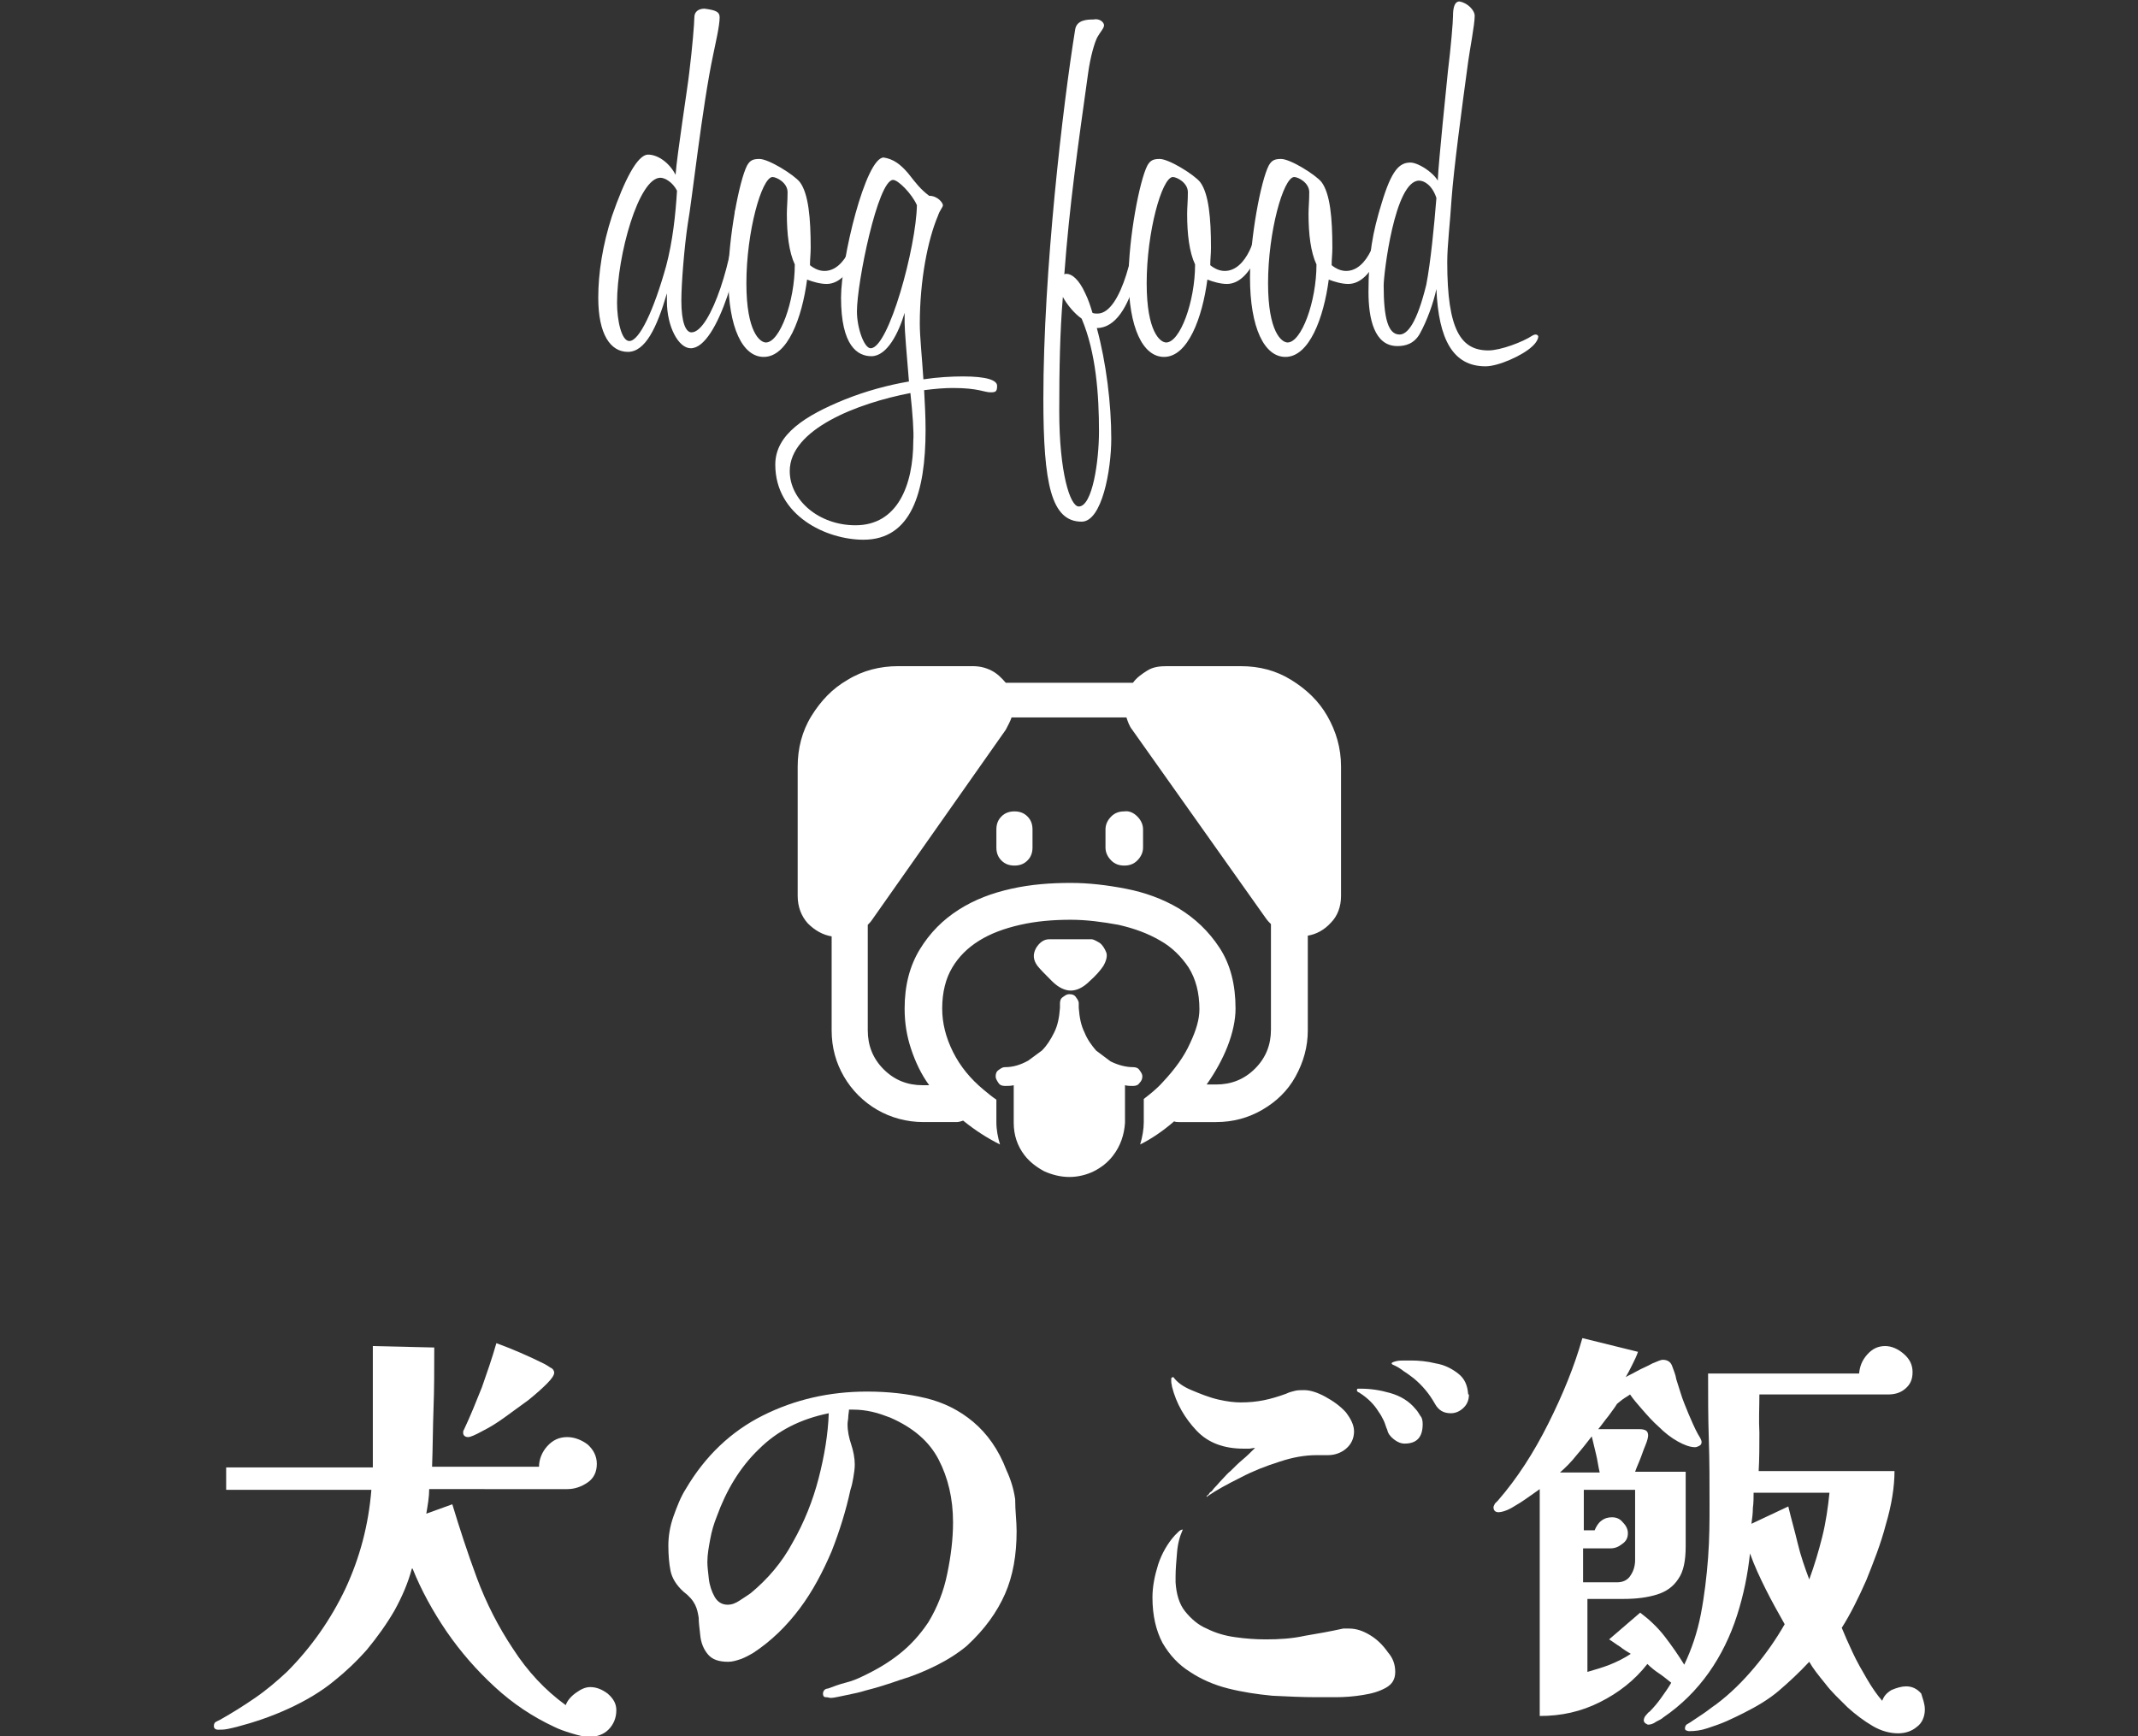
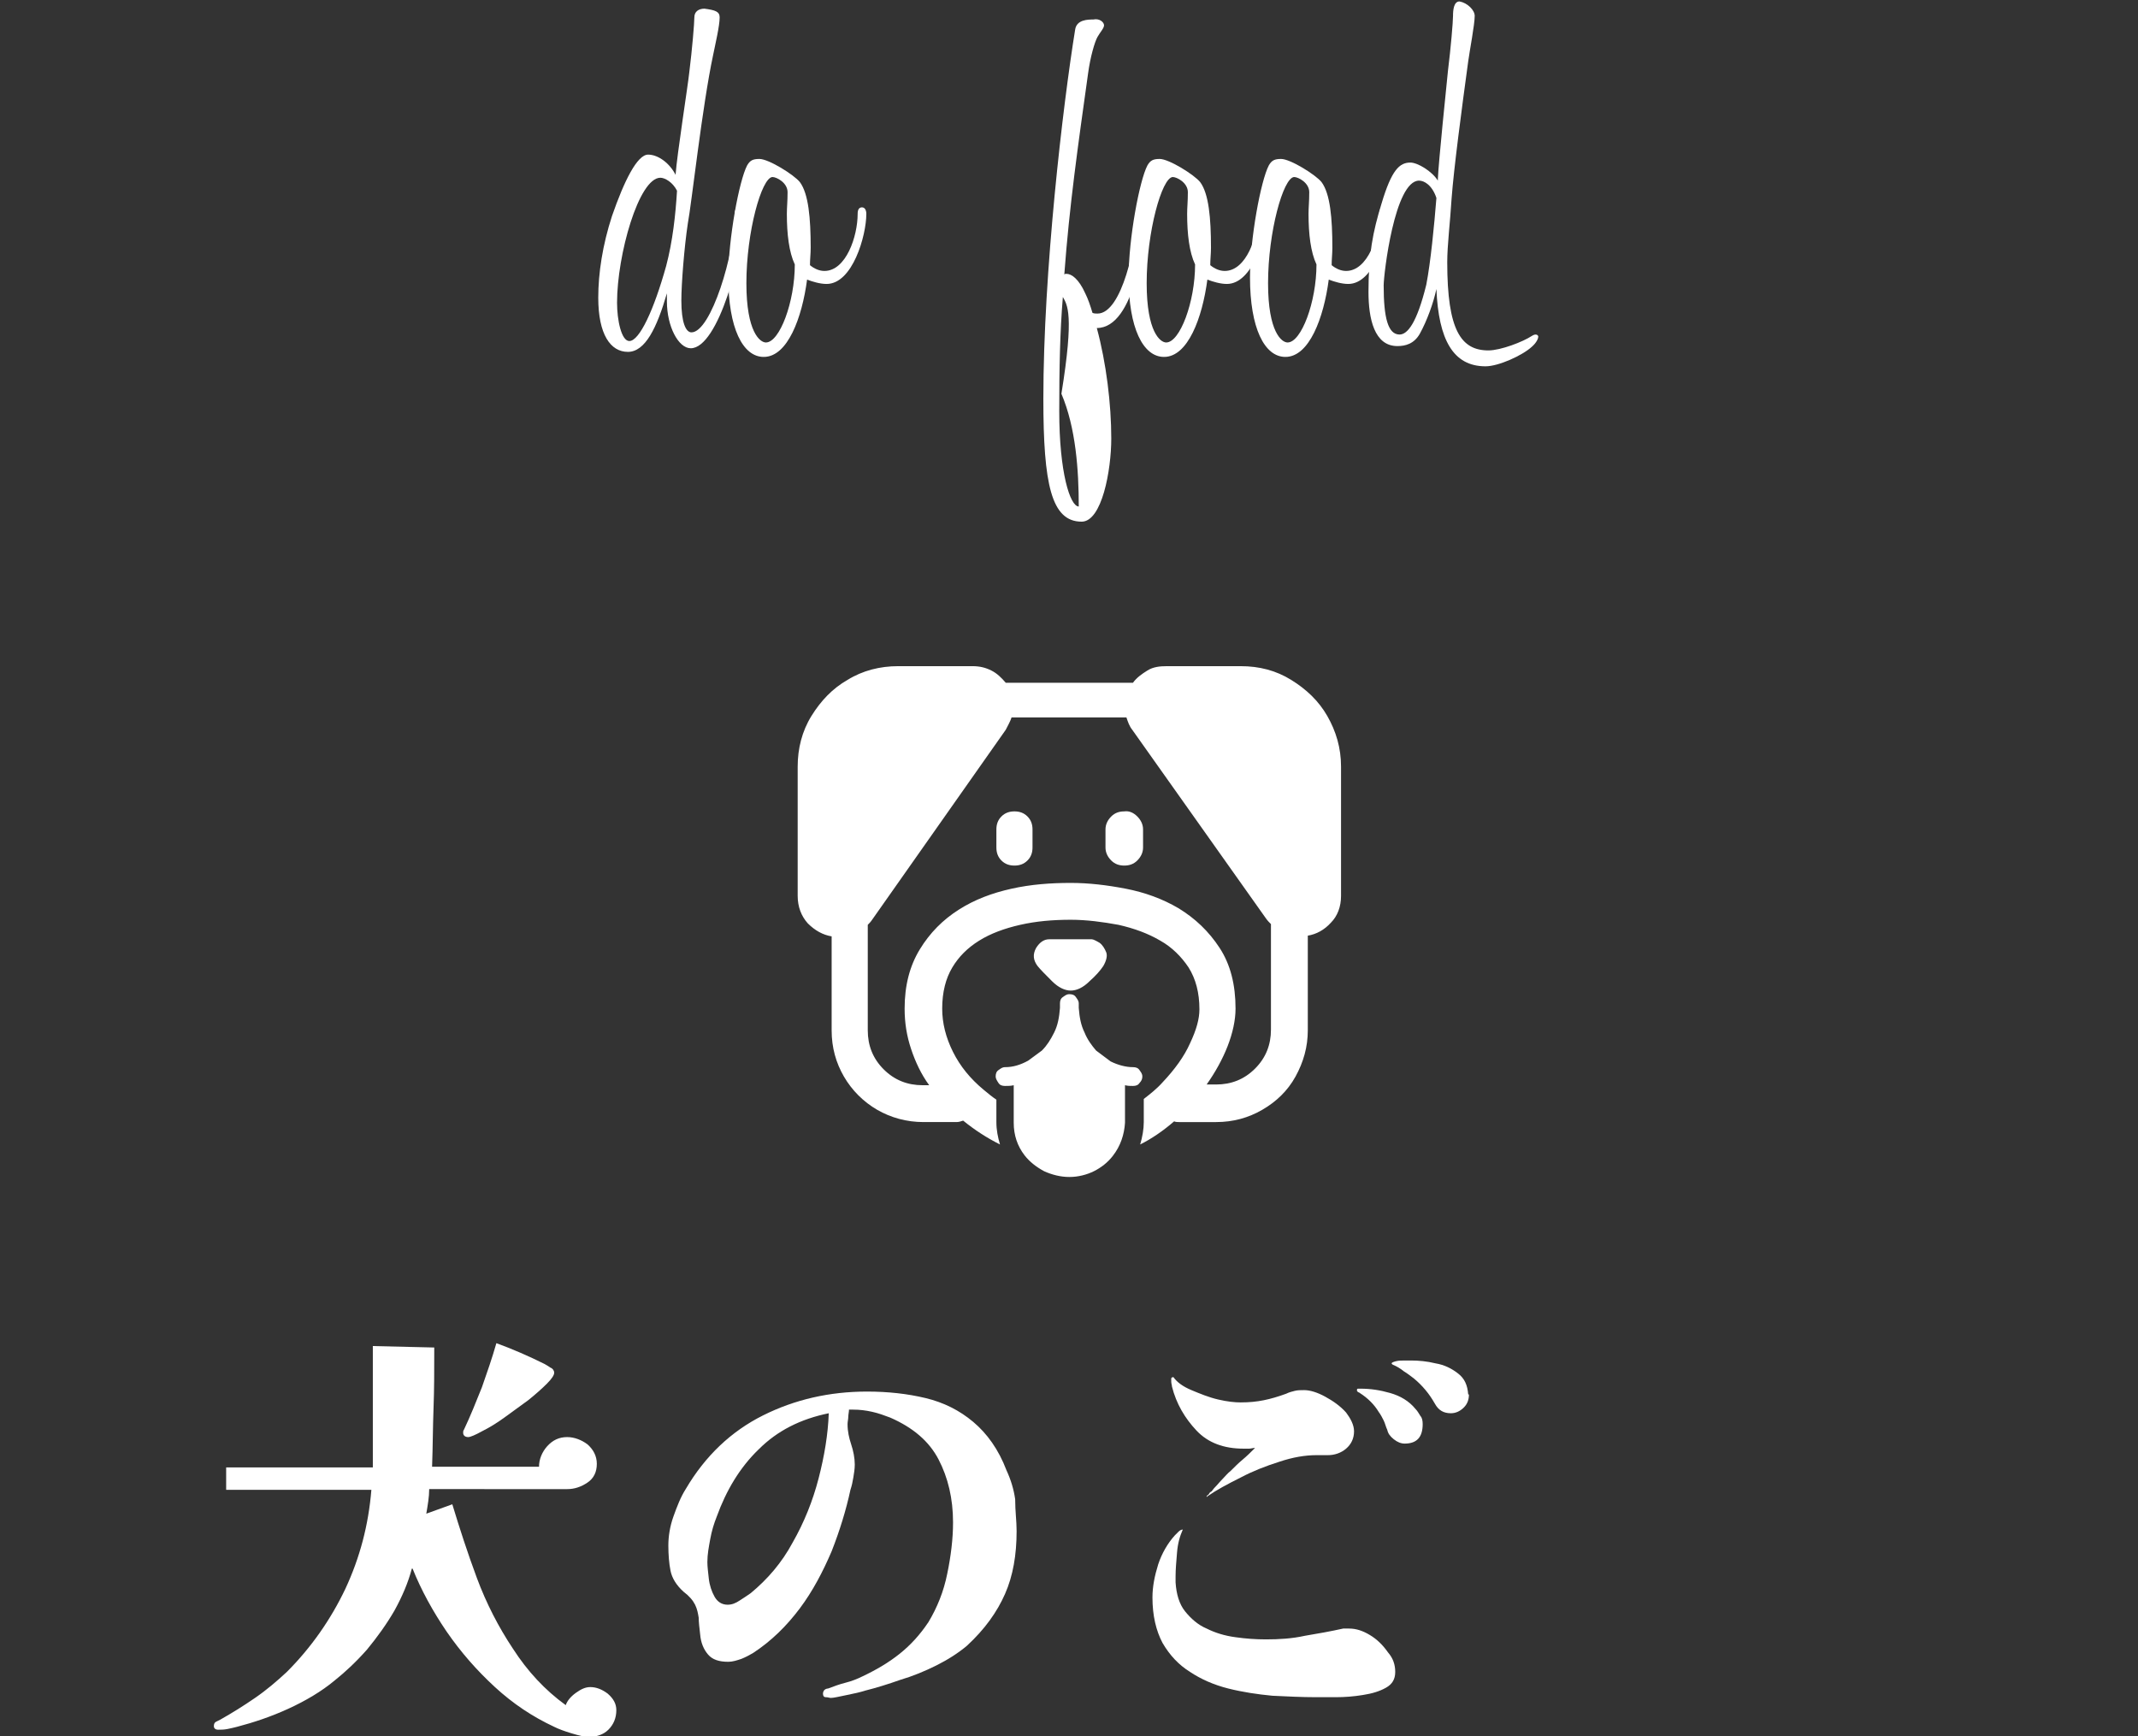
<svg xmlns="http://www.w3.org/2000/svg" version="1.1" id="レイヤー_1" x="0px" y="0px" viewBox="0 0 295.9 240.3" style="enable-background:new 0 0 295.9 240.3;" xml:space="preserve">
  <rect x="0" y="0" width="295.9" height="240.3" fill="#333333" stroke="none" />
  <style type="text/css">
	.st0{fill:#FFFFFF;}
</style>
  <g>
    <g>
      <path class="st0" d="M99.6,2.4c0,1.2-0.6,3.7-0.9,5.2c-1.5,7-3,20.7-3.5,23.3c-0.5,3.3-0.9,8.4-0.9,10.7c0,3,0.6,4.4,1.4,4.4    c2.7,0,6-10.9,6-16.4c0-0.6,0.2-0.9,0.6-0.9c0.4,0,0.6,0.4,0.6,0.9c0,5.5-3.5,18.6-7.3,18.6c-1.7,0-3.3-3-3.3-6.5v-1.1    c-1.4,4.8-3,8.1-5.4,8.1c-2.4,0-4.1-2.4-4.1-7.5c0-3.4,0.6-7.3,1.9-11.3c1.7-4.9,3.5-8.5,5-8.5c1.4,0,3,1.2,3.8,2.8    c0.2-2.8,1.7-12.3,1.9-14.2c0.4-3.2,0.7-6.8,0.7-7.6s0.6-1.2,1.4-1.2C99,1.4,99.6,1.6,99.6,2.4z M93.7,26.4    c-0.6-1.2-1.7-1.8-2.3-1.8c-3,0-6,10.7-6,17.3c0,2.4,0.6,5.3,1.7,5.3c1.4,0,3.4-4.3,5.1-10.4C93.1,33.4,93.5,29.7,93.7,26.4z" />
      <path class="st0" d="M110.7,25.2c1.2,1.6,1.5,5,1.5,9.1c0,0.8-0.1,1.6-0.1,2.4c0.6,0.5,1.3,0.8,2,0.8c3,0,4.6-4.8,4.6-7.9    c0-0.6,0.2-0.9,0.6-0.9c0.4,0,0.6,0.4,0.6,0.9c0,3-1.9,9.7-5.5,9.7c-0.9,0-1.9-0.3-2.7-0.6c-0.7,5.3-2.7,10.7-6,10.7    c-2.9,0-4.9-4-4.9-11c0-5.4,1.5-13.4,2.6-15.5c0.4-0.7,0.8-0.9,1.7-0.9C106.4,22,109.9,24.2,110.7,25.2z M103.3,39.2    c0,6.8,1.9,8.2,2.7,8.2c1.9,0,4-5.6,4-10.8c-0.8-1.7-1.1-4.2-1.1-7c0-0.9,0.1-1.7,0.1-3s-1.5-2.1-2.1-2.1    C105.4,24.6,103.3,32.1,103.3,39.2z" />
-       <path class="st0" d="M125.7,24c1.1,1.4,1.7,2.2,2.9,3.1c1.2,0,1.9,1,1.9,1.3s-0.4,0.6-0.7,1.5c-1.4,3.3-2.5,8.9-2.5,14.9    c0,1.8,0.3,4.6,0.5,7.7c2-0.3,3.9-0.4,5.5-0.4c3.2,0,4.7,0.5,4.7,1.3s-0.2,0.9-0.9,0.9c-0.9,0-1.7-0.6-5.2-0.6    c-1.2,0-2.4,0.1-4,0.3c0.1,1.8,0.2,3.7,0.2,5.5c0,8.7-2,15.2-8.6,15.2c-5.1,0-12.2-3.3-12.2-10.4c0-4.2,4.2-6.8,9.6-9    c3-1.2,6-2,8.9-2.5c-0.3-3.6-0.6-7.1-0.6-8.1v-1.4c-0.8,2.7-2.4,6-4.6,6c-1.9,0-4.2-1.4-4.2-8.1c0-5.3,3.4-19.4,5.9-19.4    C123.6,22,124.6,22.7,125.7,24z M126,54.4c-7.3,1.4-16.7,5-16.7,10.8c0,4,4,7.5,9.1,7.5c5.8,0,8-5.5,8-11.7    C126.5,59.9,126.3,57.2,126,54.4z M126.9,28.4c-0.7-1.6-2.6-3.5-3.3-3.5c-2.1,0-5,14.2-5,18.2c0,2.3,1,5.1,1.9,5.1    C123,48.2,126.8,34.2,126.9,28.4z" />
-       <path class="st0" d="M152.8,3.5c0,0.4-0.5,0.9-0.9,1.6c-0.4,0.7-1,2.8-1.3,5c-1.4,10-2.6,18.4-3.3,27.9c0.1-0.1,0.1-0.1,0.3-0.1    c0.7,0,1.7,0.7,2.6,2.7c0.4,0.8,0.7,1.7,1,2.7c0.2,0.1,0.5,0.1,0.7,0.1c3.4,0,5.4-9.8,5.4-13.6c0-0.6,0.2-0.9,0.6-0.9    c0.4,0,0.6,0.4,0.6,0.9c0,3.2-1.4,15.6-6.7,15.6c1.3,4.8,2,10.5,2,15.3c0,4.4-1.3,11.5-4.1,11.5c-4.2,0-5.3-5.2-5.3-17    c0-17.6,2.7-40.6,4.4-51.1c0.2-1.4,1.8-1.4,2.5-1.4C152.2,2.5,152.8,3.1,152.8,3.5z M147.1,41.1c-0.4,4.8-0.5,9.9-0.5,15.8    c0,8.5,1.5,13.2,2.7,13.2c1.9,0,2.8-6.3,2.8-10.4c0-5-0.4-10.9-2.4-15.6C148.7,43.4,147.7,42.2,147.1,41.1z" />
+       <path class="st0" d="M152.8,3.5c0,0.4-0.5,0.9-0.9,1.6c-0.4,0.7-1,2.8-1.3,5c-1.4,10-2.6,18.4-3.3,27.9c0.1-0.1,0.1-0.1,0.3-0.1    c0.7,0,1.7,0.7,2.6,2.7c0.4,0.8,0.7,1.7,1,2.7c0.2,0.1,0.5,0.1,0.7,0.1c3.4,0,5.4-9.8,5.4-13.6c0-0.6,0.2-0.9,0.6-0.9    c0.4,0,0.6,0.4,0.6,0.9c0,3.2-1.4,15.6-6.7,15.6c1.3,4.8,2,10.5,2,15.3c0,4.4-1.3,11.5-4.1,11.5c-4.2,0-5.3-5.2-5.3-17    c0-17.6,2.7-40.6,4.4-51.1c0.2-1.4,1.8-1.4,2.5-1.4C152.2,2.5,152.8,3.1,152.8,3.5z M147.1,41.1c-0.4,4.8-0.5,9.9-0.5,15.8    c0,8.5,1.5,13.2,2.7,13.2c0-5-0.4-10.9-2.4-15.6C148.7,43.4,147.7,42.2,147.1,41.1z" />
      <path class="st0" d="M166.1,25.2c1.2,1.6,1.5,5,1.5,9.1c0,0.8-0.1,1.6-0.1,2.4c0.6,0.5,1.3,0.8,2,0.8c3,0,4.6-4.8,4.6-7.9    c0-0.6,0.2-0.9,0.6-0.9c0.4,0,0.6,0.4,0.6,0.9c0,3-1.9,9.7-5.5,9.7c-0.9,0-1.9-0.3-2.7-0.6c-0.7,5.3-2.7,10.7-6,10.7    c-2.9,0-4.9-4-4.9-11c0-5.4,1.5-13.4,2.6-15.5c0.4-0.7,0.8-0.9,1.7-0.9C161.8,22,165.3,24.2,166.1,25.2z M158.7,39.2    c0,6.8,1.9,8.2,2.7,8.2c1.9,0,4-5.6,4-10.8c-0.8-1.7-1.1-4.2-1.1-7c0-0.9,0.1-1.7,0.1-3s-1.5-2.1-2.1-2.1    C160.8,24.6,158.7,32.1,158.7,39.2z" />
      <path class="st0" d="M182.9,25.2c1.2,1.6,1.5,5,1.5,9.1c0,0.8-0.1,1.6-0.1,2.4c0.6,0.5,1.3,0.8,2,0.8c3,0,4.6-4.8,4.6-7.9    c0-0.6,0.2-0.9,0.6-0.9c0.4,0,0.6,0.4,0.6,0.9c0,3-1.9,9.7-5.5,9.7c-0.9,0-1.9-0.3-2.7-0.6c-0.7,5.3-2.7,10.7-6,10.7    c-2.9,0-4.9-4-4.9-11c0-5.4,1.5-13.4,2.6-15.5c0.4-0.7,0.8-0.9,1.7-0.9C178.6,22,182.1,24.2,182.9,25.2z M175.5,39.2    c0,6.8,1.9,8.2,2.7,8.2c1.9,0,4-5.6,4-10.8c-0.8-1.7-1.1-4.2-1.1-7c0-0.9,0.1-1.7,0.1-3s-1.5-2.1-2.1-2.1    C177.6,24.6,175.5,32.1,175.5,39.2z" />
      <path class="st0" d="M204.1,2.2c0,1.2-0.7,4.8-0.9,6.3c-0.9,6.6-2,14.9-2.3,19c-0.2,3.3-0.6,6.4-0.6,8.8c0,9.4,1.9,12.2,5.7,12.2    c1.7,0,4.8-1.2,6-2c0.6-0.4,0.9-0.1,0.9,0.1s-0.2,0.8-0.9,1.4c-1.3,1.2-4.6,2.7-6.4,2.7c-4.5,0-6.5-3.7-6.8-10.7    c-0.4,1.9-1.3,4.4-2.3,6.2c-0.8,1.4-2,1.7-3.1,1.7c-3.2,0-4-3.8-4-7.5c0-5.2,0.6-8.3,1.8-12.2c1.4-4.7,2.5-5.7,4-5.7    c1,0,3,1.2,3.8,2.5v-0.2c0.1-2.4,1.2-13,1.4-15c0.4-3.2,0.7-6.8,0.7-7.6s0.1-2,0.9-2C203.1,0.4,204.1,1.4,204.1,2.2z M198.8,27.4    c-0.6-1.8-1.7-2.4-2.4-2.4c-3.4,0-4.9,13-4.9,14.5c0,4.5,0.6,6.8,2.2,6.8c1.1,0,2.4-1.6,3.7-6.9C198,36.3,198.5,31.2,198.8,27.4z" />
    </g>
    <g>
      <path class="st0" d="M112.3,99.1c1.3-2.1,2.9-3.8,5-5c2.1-1.3,4.5-1.9,7-1.9h10.3c1,0,1.8,0.2,2.6,0.6s1.4,1,2,1.7h17.6    c0.5-0.7,1.2-1.2,2-1.7s1.7-0.6,2.7-0.6h10.2c2.6,0,4.9,0.6,7,1.9c2.1,1.3,3.8,2.9,5,5s1.9,4.4,1.9,7V124c0,1.5-0.5,2.8-1.4,3.7    c-0.9,1-2,1.6-3.2,1.8v13.1c0,2.3-0.6,4.4-1.7,6.4s-2.7,3.5-4.6,4.6c-1.9,1.1-4,1.7-6.4,1.7h-5.1c-0.2,0-0.5,0-0.7-0.1    c-1.5,1.3-3.1,2.4-4.7,3.2c0.3-1,0.5-2.1,0.5-3.1v-3.2c0.9-0.7,1.8-1.4,2.6-2.3c1.7-1.8,3-3.6,3.8-5.4c0.9-1.9,1.3-3.4,1.3-4.7    c0-2.3-0.5-4.2-1.5-5.8c-1-1.5-2.3-2.8-3.9-3.7c-1.7-1-3.6-1.7-5.8-2.2c-2.2-0.4-4.4-0.7-6.6-0.7c-2.5,0-4.8,0.2-7,0.7    c-2.2,0.5-4.1,1.2-5.7,2.2c-1.6,1-2.8,2.2-3.7,3.7c-0.9,1.5-1.4,3.4-1.4,5.7c0,2,0.5,4,1.5,6s2.4,3.7,4.2,5.2    c0.6,0.5,1.2,1,1.8,1.4v3.1c0,1.1,0.2,2.1,0.5,3.1c-1.8-0.9-3.5-2-5.1-3.3c-0.3,0.1-0.6,0.2-0.9,0.2h-4.6c-2.3,0-4.5-0.6-6.4-1.7    c-1.9-1.1-3.5-2.7-4.6-4.6s-1.7-4-1.7-6.4v-13c-1.2-0.2-2.3-0.8-3.3-1.8c-0.9-1-1.4-2.3-1.4-3.8v-17.9    C110.4,103.6,111,101.2,112.3,99.1z M120.7,127.3c-0.2,0.3-0.4,0.5-0.6,0.7v14.6c0,2.1,0.7,3.9,2.2,5.4c1.5,1.5,3.3,2.2,5.4,2.2    h0.9c-1.1-1.5-1.9-3.2-2.5-5c-0.6-1.8-0.9-3.6-0.9-5.6c0-3.2,0.7-5.9,2.1-8.2c1.4-2.3,3.2-4.1,5.4-5.5c2.2-1.4,4.6-2.3,7.3-2.9    s5.4-0.8,8.2-0.8c2.5,0,5,0.3,7.6,0.8s5.1,1.4,7.3,2.7c2.3,1.4,4.2,3.2,5.7,5.5s2.2,5.1,2.2,8.4c0,1.6-0.4,3.4-1.1,5.2    c-0.7,1.8-1.7,3.6-2.9,5.3h1.3c2.1,0,3.9-0.7,5.4-2.2c1.5-1.5,2.2-3.3,2.2-5.4v-14.6c-0.2-0.2-0.5-0.5-0.7-0.8l-18.5-26.1    c-0.4-0.5-0.6-1.1-0.8-1.7H140c-0.2,0.6-0.5,1.1-0.8,1.7L120.7,127.3z M142.2,113c0.5,0.5,0.7,1.1,0.7,1.8v2.5    c0,0.7-0.2,1.3-0.7,1.8s-1.1,0.7-1.8,0.7s-1.3-0.2-1.8-0.7s-0.7-1.1-0.7-1.8v-2.5c0-0.7,0.2-1.3,0.7-1.8s1.1-0.7,1.8-0.7    S141.7,112.5,142.2,113z M154,160c-0.7,0.9-1.6,1.6-2.6,2.1c-1,0.5-2.2,0.8-3.4,0.8s-2.4-0.3-3.5-0.8c-1.1-0.6-2-1.3-2.7-2.2    c-1-1.3-1.5-2.8-1.5-4.5v-5.2c-0.4,0.1-0.8,0.1-1.2,0.1c-0.4,0-0.7-0.1-0.9-0.4c-0.2-0.3-0.4-0.6-0.4-0.9c0-0.4,0.1-0.7,0.4-0.9    s0.5-0.4,0.9-0.4c1.1,0,2.1-0.3,3.2-0.9l1.9-1.4c0.7-0.7,1.2-1.5,1.7-2.5c0.5-1,0.7-2.1,0.8-3.4c0-0.2,0-0.4,0-0.6    c0-0.4,0.1-0.7,0.4-0.9s0.5-0.4,0.9-0.4h0c0.4,0,0.7,0.1,0.9,0.4s0.4,0.5,0.4,0.9c0,0.2,0,0.4,0,0.6c0.1,1.3,0.3,2.4,0.8,3.4    c0.4,1,1,1.8,1.6,2.5l2,1.5c1,0.5,2.1,0.8,3.1,0.8c0.4,0,0.7,0.1,0.9,0.4s0.4,0.5,0.4,0.9c0,0.3-0.1,0.6-0.4,0.9    c-0.2,0.3-0.5,0.4-0.9,0.4s-0.7,0-1.1-0.1v5.2C155.6,157,155.1,158.6,154,160z M152.2,130.5c0.4,0.3,0.7,0.8,0.9,1.3    s0,1.2-0.4,1.9c-0.4,0.6-1,1.3-1.9,2.1c-0.9,0.9-1.8,1.3-2.6,1.3c-0.8,0-1.7-0.4-2.6-1.3c-0.9-0.9-1.6-1.6-2-2.1    c-0.6-0.8-0.7-1.6-0.2-2.5c0.5-0.8,1.1-1.2,1.8-1.2h5.9C151.3,130,151.7,130.2,152.2,130.5z M157.4,113c0.5,0.5,0.8,1.1,0.8,1.8    v2.5c0,0.7-0.3,1.3-0.8,1.8s-1.1,0.7-1.8,0.7c-0.7,0-1.3-0.2-1.8-0.7s-0.8-1.1-0.8-1.8v-2.5c0-0.7,0.3-1.3,0.8-1.8    s1.1-0.7,1.8-0.7C156.3,112.2,156.9,112.5,157.4,113z" />
    </g>
    <g>
      <path class="st0" d="M85.3,236.7c0,1.1-0.4,2-1.1,2.7c-0.7,0.7-1.7,1-2.7,1c-0.6,0-1.4-0.2-2.4-0.5c-1-0.3-1.8-0.6-2.4-0.9    c-3-1.4-5.7-3.2-8.2-5.5c-2.5-2.3-4.7-4.8-6.7-7.7c-1.9-2.8-3.5-5.7-4.7-8.7H57c-0.5,1.9-1.3,3.8-2.4,5.8    c-1.1,1.9-2.4,3.7-3.8,5.4c-1.5,1.7-3,3.1-4.5,4.3c-1.8,1.5-4,2.8-6.4,3.9c-2.4,1.1-4.8,1.9-7.1,2.5c-0.4,0.1-0.8,0.2-1.3,0.3    c-0.5,0.1-0.9,0.1-1.3,0.1c-0.4,0-0.6-0.2-0.6-0.5c0-0.3,0.1-0.5,0.3-0.6c0.2-0.1,0.4-0.2,0.6-0.3c1.6-0.9,3.2-1.9,4.8-3    c1.6-1.1,3-2.3,4.4-3.6c3.4-3.4,6.1-7.3,8.1-11.5c2-4.3,3.2-8.8,3.6-13.7H31.3v-3.1h20.3c0-2.8,0-5.6,0-8.4c0-2.8,0-5.6,0-8.4    l8.5,0.2v0.4c0,2.7,0,5.4-0.1,8c-0.1,2.7-0.1,5.4-0.2,8.1h14.8c0-1,0.4-2,1.1-2.8c0.8-0.9,1.7-1.3,2.8-1.3c1,0,2,0.4,2.8,1    c0.8,0.7,1.3,1.6,1.3,2.7c0,1.1-0.4,2-1.3,2.6c-0.9,0.6-1.8,0.9-2.8,0.9H59.4c0,1.1-0.2,2.2-0.4,3.4l3.6-1.3    c1,3.3,2.1,6.7,3.4,10.2s3,6.8,5,9.8c2,3.1,4.4,5.7,7.3,7.8c0.2-0.6,0.7-1.2,1.4-1.7c0.7-0.5,1.3-0.8,2-0.8c0.8,0,1.6,0.3,2.4,0.9    C84.9,235.1,85.3,235.8,85.3,236.7z M76.7,190c0,0.3-0.3,0.8-1,1.5c-0.7,0.7-1.6,1.5-2.6,2.3c-1.1,0.8-2.2,1.6-3.3,2.4    c-1.1,0.8-2.1,1.4-3.1,1.9c-0.9,0.5-1.6,0.8-1.9,0.8c-0.4,0-0.7-0.2-0.7-0.6c0-0.1,0-0.3,0.1-0.4c0.9-1.9,1.7-3.9,2.5-5.9    c0.7-2,1.4-4,2-6.1c2.2,0.8,4.5,1.8,6.7,2.9c0.2,0.1,0.5,0.3,0.8,0.5C76.5,189.4,76.7,189.7,76.7,190z" />
      <path class="st0" d="M140.7,211.9c0,3.3-0.5,6.2-1.6,8.7c-1.1,2.5-2.8,4.9-5.3,7.2c-1.2,1-2.6,1.9-4.2,2.7c-1.6,0.8-3.3,1.5-5,2    c-1.7,0.6-3.3,1.1-4.9,1.5c-0.6,0.2-1.5,0.4-2.5,0.6c-1,0.2-1.8,0.4-2.2,0.4c-0.2,0-0.4-0.1-0.7-0.1c-0.3,0-0.4-0.2-0.4-0.5    c0-0.2,0.1-0.4,0.2-0.5c0.1-0.1,0.3-0.2,0.5-0.2c0.8-0.3,1.6-0.6,2.4-0.8c0.8-0.2,1.6-0.5,2.4-0.9c1.9-0.9,3.6-1.9,5.1-3.1    s2.8-2.6,4-4.4c1.2-2,2.1-4.2,2.6-6.7c0.5-2.4,0.8-4.8,0.8-7.1c0-3.3-0.7-6.2-2-8.7c-1.3-2.5-3.5-4.4-6.7-5.8    c-0.8-0.3-1.6-0.6-2.5-0.8c-0.9-0.2-1.7-0.3-2.6-0.3c-0.1,0-0.2,0-0.3,0c-0.1,0-0.2,0-0.3,0c0,0.3-0.1,0.7-0.1,1s-0.1,0.7-0.1,1    c0,1,0.2,1.9,0.5,2.8c0.3,0.9,0.5,1.9,0.5,2.8c0,0.6-0.1,1.2-0.2,1.8c-0.1,0.6-0.2,1.1-0.4,1.7c-0.6,2.8-1.5,5.7-2.6,8.5    c-1.2,2.8-2.6,5.5-4.4,7.9c-1.8,2.4-3.9,4.5-6.5,6.2c-0.5,0.3-1.1,0.6-1.6,0.8c-0.6,0.2-1.2,0.4-1.8,0.4c-1.3,0-2.2-0.3-2.8-1    c-0.6-0.7-1-1.6-1.1-2.8c-0.1-0.9-0.2-1.7-0.2-2.3c-0.1-0.6-0.2-1.2-0.5-1.8c-0.3-0.6-0.8-1.2-1.6-1.8c-1-0.9-1.6-1.9-1.8-2.9    s-0.3-2.2-0.3-3.5c0-1.2,0.2-2.6,0.7-4c0.5-1.4,1-2.7,1.7-3.8c2.7-4.6,6.3-8,10.7-10.2c4.4-2.2,9.2-3.3,14.4-3.3    c2.9,0,5.6,0.3,8.1,0.9c2.5,0.6,4.7,1.7,6.6,3.3s3.5,3.8,4.6,6.7c0.6,1.3,1,2.6,1.2,4C140.5,209.2,140.7,210.5,140.7,211.9z     M114.7,195.6c-3.9,0.8-7.1,2.4-9.7,5c-2.6,2.5-4.5,5.7-5.8,9.3c-0.4,1-0.7,2-0.9,3.1c-0.2,1.1-0.4,2.1-0.4,3.2    c0,0.6,0.1,1.4,0.2,2.3c0.1,0.9,0.4,1.8,0.8,2.5c0.4,0.7,1,1.1,1.8,1.1c0.6,0,1.1-0.2,1.7-0.6c0.6-0.4,1.1-0.7,1.5-1    c2.3-1.9,4.3-4.2,5.8-7c1.6-2.8,2.8-5.8,3.6-8.9C114.1,201.5,114.6,198.5,114.7,195.6z" />
      <path class="st0" d="M193.1,231.4c0,1-0.4,1.7-1.3,2.2c-0.9,0.5-1.9,0.8-3.2,1c-1.2,0.2-2.5,0.3-3.7,0.3c-1.2,0-2.1,0-2.8,0    c-1.9,0-3.9-0.1-6-0.2c-2.1-0.2-4.1-0.5-6.1-1c-2-0.5-3.8-1.3-5.3-2.3c-1.6-1-2.8-2.3-3.8-4c-0.9-1.7-1.4-3.8-1.4-6.3    c0-1.5,0.3-3,0.8-4.6c0.5-1.5,1.3-2.9,2.3-4c0.2-0.2,0.3-0.3,0.5-0.5c0.2-0.2,0.4-0.3,0.6-0.3c-0.4,0.9-0.7,1.9-0.8,3.2    c-0.1,1.2-0.2,2.3-0.2,3.3c0,0.1,0,0.2,0,0.4c0,0.1,0,0.3,0,0.4c0.1,1.6,0.5,3,1.3,4c0.8,1,1.8,1.9,3,2.4c1.2,0.6,2.5,1,4,1.2    c1.4,0.2,2.8,0.3,4.2,0.3c1.8,0,3.6-0.1,5.4-0.5c1.8-0.3,3.5-0.6,5.3-1c0.1,0,0.2,0,0.4,0c0.1,0,0.2,0,0.4,0c1,0,1.9,0.3,2.9,0.9    c1,0.6,1.8,1.4,2.5,2.4C192.8,229.5,193.1,230.4,193.1,231.4z M187.4,198.1c0,1-0.4,1.8-1.1,2.4c-0.7,0.6-1.6,0.9-2.5,0.9h-1.6    c-1.6,0-3.3,0.3-5.1,0.9c-1.9,0.6-3.7,1.3-5.4,2.2c-1.8,0.9-3.3,1.7-4.6,2.6l-0.1,0.1v-0.1c0-0.1,0.1-0.1,0.2-0.2    c0.1-0.1,0.1-0.1,0.1-0.1c0.1-0.2,0.2-0.3,0.4-0.4c0.1-0.1,0.2-0.3,0.4-0.5c0.4-0.4,0.7-0.8,1.1-1.2c0.4-0.4,0.7-0.8,1.1-1.1    c0.6-0.6,1.1-1.1,1.7-1.6c0.6-0.5,1.1-1,1.7-1.6c-0.3,0-0.6,0.1-0.8,0.1c-0.3,0-0.6,0-0.8,0c-2.7,0-4.9-0.8-6.5-2.5    c-1.6-1.7-2.8-3.7-3.4-6.1c0-0.2-0.1-0.4-0.1-0.7c0-0.1,0-0.2,0-0.4c0-0.1,0.1-0.2,0.3-0.2c0.5,0.7,1.3,1.3,2.5,1.8    c1.2,0.5,2.4,1,3.7,1.3c1.3,0.3,2.3,0.4,3.1,0.4c1.2,0,2.2-0.1,3.2-0.3c1-0.2,2-0.5,3.1-0.9c0.4-0.2,0.8-0.3,1.2-0.4    c0.4-0.1,0.8-0.1,1.3-0.1c0.8,0,1.8,0.3,2.9,0.9c1.1,0.6,2.1,1.3,2.9,2.2C186.9,196.3,187.4,197.2,187.4,198.1z M196.9,197.1    c0,1.8-0.8,2.7-2.5,2.7c-0.5,0-1-0.2-1.5-0.6c-0.5-0.4-0.8-0.8-0.9-1.3c-0.2-0.4-0.3-0.9-0.5-1.3s-0.4-0.8-0.7-1.2    c-0.6-1-1.5-1.9-2.6-2.6c0,0-0.1-0.1-0.2-0.1c-0.1-0.1-0.2-0.1-0.2-0.3s0.1-0.2,0.2-0.2c0.1,0,0.2,0,0.3,0c1.4,0,2.7,0.2,4.1,0.6    c1.4,0.4,2.6,1.1,3.5,2.2c0.3,0.3,0.5,0.7,0.7,1C196.8,196.2,196.9,196.6,196.9,197.1z M203.3,193c0,0.7-0.2,1.3-0.7,1.8    c-0.5,0.5-1.1,0.8-1.8,0.8c-1,0-1.7-0.4-2.2-1.3c-0.4-0.7-0.8-1.3-1.3-1.9s-1-1.1-1.6-1.6c-0.4-0.3-0.9-0.7-1.4-1    c-0.5-0.4-1-0.7-1.5-0.9c-0.2-0.1-0.2-0.2-0.2-0.2c0-0.1,0.2-0.2,0.6-0.3c0.4-0.1,0.8-0.1,1.3-0.1c0.4,0,0.7,0,0.8,0    c1,0,2.2,0.1,3.4,0.4c1.2,0.2,2.2,0.7,3.1,1.4c0.9,0.7,1.3,1.6,1.4,2.9V193z" />
-       <path class="st0" d="M266.4,236.6c0,1-0.4,1.9-1.1,2.4c-0.7,0.6-1.6,0.9-2.6,0.9c-1.1,0-2.3-0.3-3.5-1c-1.2-0.7-2.4-1.6-3.5-2.6    c-1.1-1.1-2.2-2.1-3.1-3.3c-0.9-1.1-1.7-2.1-2.2-3c-1.4,1.5-2.8,2.8-4.2,4c-1.4,1.2-3.1,2.2-4.9,3.1c-0.6,0.3-1.4,0.7-2.3,1.1    c-0.9,0.4-1.8,0.7-2.7,1c-0.9,0.3-1.7,0.4-2.5,0.4c-0.1,0-0.2,0-0.4-0.1c-0.1,0-0.2-0.1-0.2-0.3c0-0.2,0.1-0.4,0.2-0.5    c0.2-0.1,0.3-0.2,0.5-0.3c0.6-0.4,1.2-0.8,1.8-1.2c0.6-0.4,1.2-0.9,1.8-1.3c2-1.5,3.7-3.2,5.3-5.1c1.6-1.9,3-3.9,4.2-6    c-0.9-1.6-1.8-3.2-2.6-4.8c-0.8-1.6-1.6-3.3-2.2-5c-0.3,2.9-0.9,5.8-1.8,8.6c-0.9,2.8-2.2,5.5-3.9,7.9c-1.7,2.4-3.8,4.5-6.3,6.2    c-0.2,0.2-0.6,0.4-1,0.6c-0.4,0.3-0.8,0.4-1.1,0.4c-0.1,0-0.2-0.1-0.4-0.2c-0.1-0.1-0.2-0.2-0.2-0.4c0-0.2,0.1-0.5,0.3-0.7    c0.2-0.2,0.3-0.4,0.5-0.5c0.6-0.6,1.1-1.2,1.6-1.9s1-1.4,1.4-2.1c-0.5-0.4-1.1-0.9-1.7-1.3c-0.6-0.4-1.1-0.8-1.6-1.3    c-1.8,2.3-4,4-6.6,5.3c-2.6,1.3-5.3,1.9-8.3,1.9c0-5.2,0-10.4,0-15.7c0-5.2,0-10.5,0-15.7c-0.4,0.3-1,0.7-1.7,1.2    c-0.7,0.5-1.5,1-2.2,1.4c-0.7,0.4-1.4,0.6-1.8,0.6c-0.4,0-0.7-0.2-0.7-0.7c0-0.1,0.1-0.3,0.2-0.5c0.2-0.2,0.3-0.3,0.4-0.4    c2.7-3.1,5-6.7,7-10.7c2-4,3.6-7.9,4.7-11.8l7.7,1.9c-0.2,0.6-0.5,1.2-0.8,1.8c-0.3,0.6-0.6,1.2-0.9,1.7c0.3-0.2,0.8-0.4,1.5-0.8    c0.7-0.4,1.5-0.7,2.2-1.1c0.7-0.3,1.2-0.5,1.4-0.5c0.7,0,1.1,0.3,1.3,0.8c0.2,0.6,0.5,1.2,0.6,1.9c0.2,0.6,0.4,1.3,0.6,1.9    c0.3,1,0.7,1.9,1.1,2.9c0.4,0.9,0.8,1.9,1.3,2.8c0.1,0.2,0.2,0.3,0.3,0.5c0.1,0.2,0.2,0.4,0.2,0.6c0,0.2-0.1,0.4-0.3,0.5    c-0.2,0.1-0.4,0.2-0.6,0.2c-0.7,0-1.5-0.3-2.4-0.8s-1.8-1.2-2.6-2c-0.9-0.8-1.6-1.6-2.3-2.4c-0.7-0.8-1.3-1.5-1.7-2.1    c-0.4,0.3-0.8,0.5-0.9,0.6c-0.2,0.1-0.5,0.4-0.9,0.7c-0.3,0.5-0.7,1-1.2,1.7c-0.5,0.6-0.9,1.2-1.4,1.8h5.5c0.3,0,0.6,0,0.9,0.1    c0.3,0.1,0.5,0.3,0.5,0.8c0,0.2-0.1,0.7-0.4,1.4c-0.3,0.7-0.5,1.4-0.8,2.1c-0.3,0.7-0.5,1.2-0.6,1.5h7v10.3c0,2-0.3,3.5-1,4.5    c-0.7,1.1-1.7,1.8-3,2.2c-1.3,0.4-2.8,0.6-4.6,0.6h-5v10.1c1-0.3,2.1-0.6,3.1-1c1-0.4,2-0.9,2.9-1.5c-0.5-0.3-1-0.6-1.5-1    c-0.5-0.3-1-0.7-1.5-1l4.3-3.7c1.2,0.9,2.4,2,3.4,3.3c1,1.3,1.9,2.6,2.7,3.9c1-2.1,1.8-4.4,2.3-7c0.5-2.6,0.8-5.2,1-7.8    c0.2-2.7,0.2-5.1,0.2-7.4c0-3,0-6-0.1-9c-0.1-3-0.1-6-0.1-9.1h20.9c0.1-1,0.4-1.8,1.1-2.6s1.5-1.2,2.5-1.2c0.9,0,1.8,0.4,2.6,1.1    c0.8,0.7,1.2,1.5,1.2,2.5c0,1-0.3,1.7-1,2.3c-0.7,0.6-1.5,0.8-2.4,0.8h-17.8c0,1.8-0.1,3.5,0,5.3c0,1.8,0,3.6-0.1,5.3h18.8    c0,2.2-0.4,4.7-1.2,7.4c-0.7,2.7-1.7,5.2-2.7,7.7c-1.1,2.5-2.2,4.7-3.4,6.6c0.4,1,0.9,2.1,1.5,3.4c0.6,1.3,1.3,2.5,2,3.7    c0.7,1.2,1.4,2.2,2.1,3c0.2-0.6,0.6-1.1,1.3-1.5c0.7-0.3,1.4-0.5,2-0.5c0.8,0,1.5,0.3,2.1,1C266.1,235.1,266.4,235.8,266.4,236.6z     M221.4,203.8c-0.2-0.8-0.3-1.7-0.5-2.5s-0.4-1.7-0.6-2.5c-0.7,0.9-1.4,1.8-2.1,2.6c-0.7,0.9-1.5,1.7-2.3,2.4H221.4z M226.4,206.2    h-7.2v5.6h1.5c0.2-0.5,0.5-1,0.9-1.3c0.5-0.4,1-0.5,1.5-0.5c0.6,0,1.1,0.2,1.5,0.7c0.5,0.5,0.7,1,0.7,1.5c0,0.6-0.2,1.1-0.8,1.5    c-0.5,0.4-1,0.6-1.6,0.6h-3.8v4.7h4.7c0.8,0,1.5-0.3,1.9-1c0.4-0.6,0.6-1.3,0.6-2.1V206.2z M242.7,206.5c0,0.7,0,1.5-0.1,2.2    c0,0.7-0.1,1.5-0.2,2.2l5.1-2.4c0.4,1.7,0.9,3.4,1.3,5.1c0.4,1.7,1,3.4,1.6,5c0.7-1.9,1.3-3.9,1.8-5.9s0.8-4.1,1-6.1H242.7z" />
    </g>
  </g>
</svg>